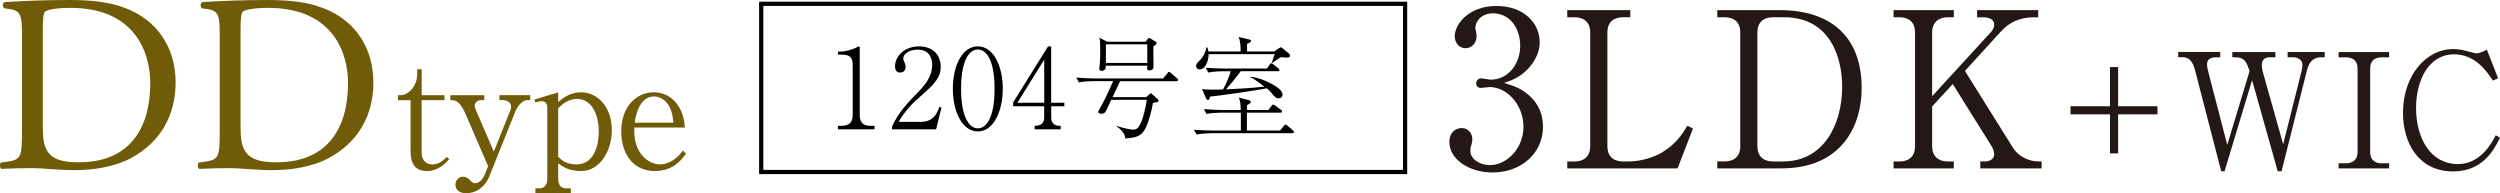
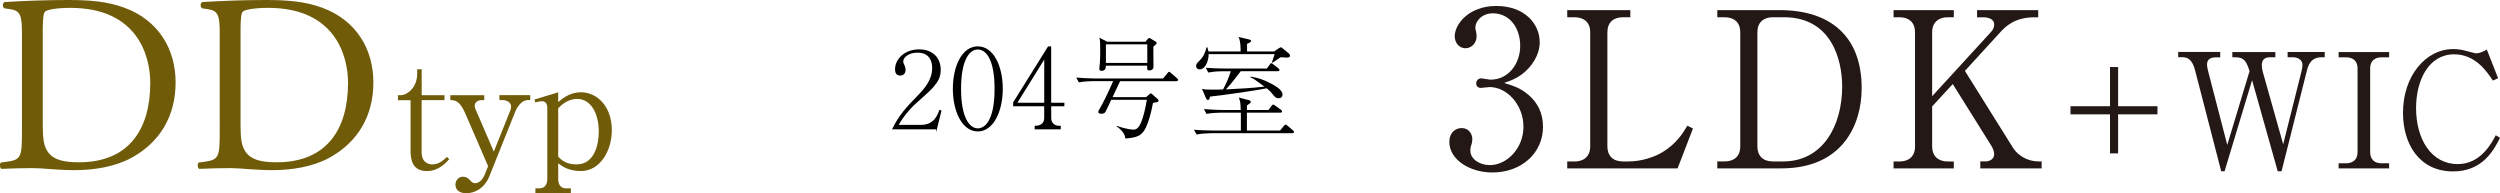
<svg xmlns="http://www.w3.org/2000/svg" id="_イヤー_2" viewBox="0 0 590.96 45.68">
  <defs>
    <style>.cls-1{fill:#705c08;}.cls-2{fill:none;stroke:#000;stroke-miterlimit:10;}.cls-3{fill:#231815;}</style>
  </defs>
  <g id="_イヤー_2-2">
    <g>
-       <rect class="cls-2" x="179.94" y=".9" width="152.2" height="39.76" />
      <g>
-         <path d="M198.07,30.57v-.84h.92c1.73,0,2.57-.79,2.57-2.57V15.37c0-1.7-.6-2.46-2.6-2.46h-.89v-.71h.42c1.6,0,3.51-.71,4.01-1,.18-.1,.39-.24,.55-.24,.13,0,.18,.13,.18,.26v15.94c0,1.49,.6,2.57,2.31,2.57h1.18v.84h-8.65Z" />
-         <path d="M221.28,30.57h-10.41v-.71c1.52-3.25,3.56-5.43,5.92-7.84,1.65-1.68,3.56-3.77,3.56-6.66,0-1.36-.47-3.62-3.46-3.62-2.28,0-3.38,1.23-3.38,2.07,0,.26,.13,.6,.24,.79,.31,.71,.31,1,.31,1.21,0,.92-.58,1.34-1.28,1.34-.92,0-1.21-.66-1.21-1.47,0-2.39,2.23-4.72,5.69-4.72,3.12,0,5.11,1.89,5.11,4.85,0,1.76-.63,2.8-1.94,4.3-.63,.73-3.85,3.54-4.48,4.14-.34,.34-2.28,2.31-3.51,4.56h5.24c3.09,0,3.91-2.25,4.38-3.54l.5,.13-1.28,5.16Z" />
+         <path d="M221.28,30.57h-10.41c1.52-3.25,3.56-5.43,5.92-7.84,1.65-1.68,3.56-3.77,3.56-6.66,0-1.36-.47-3.62-3.46-3.62-2.28,0-3.38,1.23-3.38,2.07,0,.26,.13,.6,.24,.79,.31,.71,.31,1,.31,1.21,0,.92-.58,1.34-1.28,1.34-.92,0-1.21-.66-1.21-1.47,0-2.39,2.23-4.72,5.69-4.72,3.12,0,5.11,1.89,5.11,4.85,0,1.76-.63,2.8-1.94,4.3-.63,.73-3.85,3.54-4.48,4.14-.34,.34-2.28,2.31-3.51,4.56h5.24c3.09,0,3.91-2.25,4.38-3.54l.5,.13-1.28,5.16Z" />
        <path d="M231.14,31.07c-3.7,0-5.9-4.72-5.9-10.07s2.15-10.04,5.9-10.04,5.9,4.72,5.9,10.04-2.2,10.07-5.9,10.07Zm0-19.37c-1.99,0-3.96,2.49-3.96,9.31s2.02,9.33,3.96,9.33c1.83,0,3.96-2.15,3.96-9.33s-2.12-9.31-3.96-9.31Z" />
        <path d="M248.49,25.12v2.75c0,1.21,.81,1.86,1.83,1.86h.42v.84h-6.16v-.84c.55,0,2.25,0,2.25-1.91v-2.7h-7.34v-.92l8.26-13.24h.73v13.32h3.12v.84h-3.12Zm-1.65-11.04l-6.34,10.2h6.34V14.08Z" />
        <path d="M278.09,19.19h-13.32c-.5,1.05-1.28,2.73-1.78,3.77h7.94l.76-.66c.1-.08,.26-.24,.37-.24,.08,0,.26,.18,.39,.29l1.15,1.02c.1,.05,.26,.21,.26,.45,0,.13-.1,.24-.24,.29-.13,.05-.71,.16-1.07,.21-.42,2.33-1.07,4.59-1.68,5.82-.94,1.94-2.02,2.39-4.85,2.6-.05-.39-.13-.68-.29-1-.58-1.07-1.47-1.65-1.78-1.86l.05-.13c2.25,.81,3.67,.89,3.88,.89,.58,0,1.13-.13,1.78-1.55,.68-1.47,1.15-3.83,1.44-5.5h-8.42c-.31,.73-1.31,2.73-1.34,2.8-.18,.39-.6,.5-.97,.5-.45,0-.76-.16-.76-.42,0-.18,.13-.39,.16-.45,.94-1.6,1.97-3.64,3.36-6.84h-4.74c-.52,0-2.1,.05-3.36,.29l-.63-1.13c1.36,.1,2.99,.21,4.35,.21h16.2l1-1.23c.16-.21,.26-.34,.39-.34,.16,0,.34,.16,.47,.29l1.42,1.23c.13,.13,.26,.24,.26,.39,0,.26-.29,.29-.42,.29Zm-5.45-8.21v2.28c0,.42,.05,2.33,.03,2.6-.03,.52-.47,.79-.94,.79-.6,0-.58-.21-.55-1.13h-9.78c0,.5-.05,.68-.13,.79-.18,.31-.6,.45-.89,.45-.31,0-.52-.18-.52-.5,0-.29,.13-1.1,.13-1.28,.08-1.05,.08-2.2,.08-3.51,0-1.63-.03-1.99-.21-2.57l1.89,.97h9.02l.55-.66c.16-.18,.21-.24,.34-.24,.08,0,.13,.03,.34,.16l1.13,.68c.13,.08,.29,.16,.29,.37,0,.24-.52,.6-.76,.81Zm-1.44-.5h-9.78v4.4h9.78v-4.4Z" />
        <path d="M305.49,31.49h-19.27c-.92,0-2.36,.1-3.36,.31l-.63-1.13c1.97,.16,3.88,.18,4.35,.18h6.74v-4.22h-4.75c-.92,0-2.39,.1-3.38,.29l-.6-1.13c1.97,.16,3.85,.21,4.35,.21h4.35c-.08-1.86-.08-1.91-.45-2.94l2.44,.63c.18,.08,.39,.18,.39,.42s-.6,.6-.89,.79c-.03,.18-.03,.87-.03,1.1h5.09l.73-.97c.16-.21,.24-.31,.37-.31s.24,.05,.52,.26l1.34,.97s.26,.18,.26,.39c0,.26-.24,.29-.42,.29h-7.89v4.22h7.84l.87-1.05c.16-.21,.29-.34,.47-.34,.1,0,.13,.03,.42,.26l1.26,1.07c.16,.16,.26,.24,.26,.42,0,.24-.21,.26-.39,.26Zm-1.39-17.88c-.34,0-1.02-.08-1.28-.1-.37,.18-.5,.24-1.15,.73-.42,.29-.66,.45-.89,.6l-.13-.08c.08-.24,.63-1.91,.66-1.97h-15.6c-.03,1.81-.89,3.62-2.1,3.62-.47,0-.86-.29-.86-.81,0-.47,.21-.71,.86-1.34,.84-.81,1.34-1.94,1.6-3.09h.16c.13,.34,.21,.55,.29,1h7.6c0-.92,0-2.49-.5-3.43l2.49,.58c.39,.1,.47,.16,.47,.31,0,.34-.34,.47-.94,.73v1.81h6.4l.92-.63c.13-.08,.58-.37,.63-.37,.13,0,.24,.08,.47,.26l1.39,1.15c.31,.26,.34,.45,.34,.58,0,.29-.13,.45-.81,.45Zm-1.86,9.62c-.66,0-.97-.39-1.49-1.05-.52-.68-1.05-1.07-1.34-1.31-2.04,.47-11.17,1.76-13.42,1.97,0,.18-.03,.79-.47,.79-.16,0-.29-.05-.5-.55l-.89-2.07c.79,.16,.97,.18,2.54,.18,1.42,0,2.02-.03,2.44-.05,.76-1.39,1.36-2.8,1.83-4.3h-1.94c-.52,0-2.12,.05-3.38,.31l-.6-1.13c1.36,.1,2.99,.18,4.35,.18h10.09l.68-.92c.1-.18,.21-.34,.37-.34s.45,.24,.5,.29l1.18,.92c.1,.08,.26,.24,.26,.39,0,.29-.26,.29-.39,.29h-8.76c-.42,.55-2.23,2.94-3.51,4.3,2.91-.13,6.21-.31,9.1-.66-2.28-1.68-2.52-1.86-3.33-2.2v-.16c1,.16,2.12,.37,3.49,.97,2.33,1.05,4.12,2.12,4.12,3.3,0,.26-.16,.84-.92,.84Z" />
      </g>
      <g>
        <path class="cls-3" d="M361.26,22.38c2.36,2,3.48,4.56,3.48,7.58,0,6.3-5.18,10.81-11.94,10.81-5.53,0-10.2-3.13-10.2-7.22,0-2.25,1.49-3.28,2.92-3.28,1.74,0,2.51,1.49,2.51,2.56,0,.77-.15,1.23-.31,1.64-.1,.31-.15,.67-.15,1.18,0,1.95,2.2,3.38,4.61,3.38,3.95,0,7.94-3.89,7.94-9.07s-3.89-9.38-7.99-9.38c-.31,0-1.74,.2-2.05,.2-.77,0-1.13-.46-1.13-1.08,0-.67,.51-1.18,1.18-1.18,.31,0,1.84,.31,2.2,.31,4.3,0,7.02-3.84,7.02-7.99s-2.41-7.69-6.46-7.69c-2.71,0-4.15,1.95-4.15,3.43,0,.26,.1,.51,.15,.77,.1,.36,.15,.87,.15,1.23,0,1.59-1.18,2.82-2.61,2.82-1.69,0-2.56-1.49-2.56-2.82,0-2.82,3.28-7.17,9.84-7.17s10.25,4.1,10.25,8.61c0,1.79-.67,3.54-1.9,5.23-2.1,2.77-4.41,3.64-6.51,4.36,2.36,.72,3.89,1.23,5.69,2.77Z" />
        <path class="cls-3" d="M385.39,4.08h-1.79c-2.2,0-3.64,1.23-3.64,3.54v27c0,2.15,1.28,3.54,3.64,3.54h1.38c3.12,0,6.15-1.08,7.94-2.15,3.38-2.05,4.87-4.51,5.94-6.3l1.33,.67-3.64,9.43h-26.08v-1.64h1.74c2.1,0,3.69-1.13,3.69-3.54V7.62c0-2.31-1.44-3.54-3.69-3.54h-1.74v-1.69h14.91v1.69Z" />
        <path class="cls-3" d="M405.94,2.39h14.71c11.99,0,19.42,6.15,19.42,18.45,0,8.76-4.61,18.96-18.96,18.96h-15.17v-1.64h1.74c2.2,0,3.69-1.18,3.69-3.54V7.62c0-2.31-1.43-3.54-3.69-3.54h-1.74v-1.69Zm9.48,32.23c0,2.15,1.28,3.54,3.64,3.54h2.46c9.27,0,13.94-8.3,13.94-17.73,0-6.51-2.66-16.35-13.73-16.35h-2.67c-2.2,0-3.64,1.23-3.64,3.54v27Z" />
        <path class="cls-3" d="M464.46,16.74l11.38,18.19c1.18,1.9,3.54,3.23,6.05,3.23h.72v1.64h-14.5v-1.64h1.23c.97,0,2.05-.56,2.05-1.69,0-.77-.36-1.54-.72-2.1l-9.07-14.5-4.87,5.28v9.48c0,2.25,1.43,3.54,3.69,3.54h1.43v1.64h-14.24v-1.64h1.43c2.1,0,3.64-1.13,3.64-3.54V7.62c0-2.31-1.43-3.54-3.64-3.54h-1.43v-1.69h14.24v1.69h-1.43c-2.2,0-3.69,1.23-3.69,3.54v15.12l13.99-15.27c.51-.56,.67-1.23,.67-1.64,0-1.49-1.59-1.74-2.71-1.74h-1.33v-1.69h14.45v1.69h-.92c-4.66,0-6.87,2.2-8.2,3.69l-8.2,8.97Z" />
        <path class="cls-3" d="M489.43,25.11h9.34V15.85h1.92v9.26h9.3v1.92h-9.3v9.23h-1.92v-9.23h-9.34v-1.92Z" />
        <path class="cls-3" d="M524.83,13.55h-.94c-1.62,0-2.18,.64-2.18,1.73,0,.6,.19,1.24,.34,1.88l4.44,17.1,5.27-17.44c-.71-2.26-1.28-3.28-3.28-3.28h-.79v-1.24h10.17v1.24h-1.32c-1.24,0-1.88,.64-1.88,1.81,0,.64,.15,1.43,.38,2.18l4.67,16.57,4.33-17.25c.15-.64,.23-1.17,.23-1.47,0-1.36-1.24-1.85-2.3-1.85h-1.21v-1.24h8.77v1.24h-.72c-2.15,0-3.01,1.24-3.5,3.16l-5.99,23.8h-.9l-6.06-21.54-6.51,21.54h-.79l-6.18-23.88c-.68-2.64-1.81-3.09-3.05-3.09h-.94v-1.24h9.94v1.24Z" />
        <path class="cls-3" d="M564.75,13.55h-1.81c-1.54,0-2.67,.83-2.67,2.6v19.85c0,1.69,1.05,2.6,2.67,2.6h1.81v1.21h-11.94v-1.21h1.77c1.54,0,2.71-.83,2.71-2.6V16.15c0-1.69-1.05-2.6-2.71-2.6h-1.77v-1.24h11.94v1.24Z" />
        <path class="cls-3" d="M589.27,19.05c-1.39-2.11-4.11-6.21-9.15-6.21-6.03,0-9,6.14-9,12.69,0,7.31,3.54,13.26,9.87,13.26,5.35,0,7.98-4.9,8.96-6.82l1.02,.6c-1.47,2.9-4.1,7.95-11.11,7.95-7.95,0-11.83-6.44-11.83-13.86,0-8.81,5.46-15.06,11.83-15.06,.94,0,2.03,.11,3.16,.45,.3,.08,2.07,.56,2.3,.56,.79,0,1.81-.45,2.52-.9l2.67,6.78-1.24,.56Z" />
      </g>
      <g>
        <path class="cls-1" d="M5.19,7.97c0-4.2-.3-5.45-2.82-5.81l-1.32-.18c-.48-.3-.54-1.26,.06-1.5,5.09-.3,9.95-.48,15.04-.48s9.29,.36,13.19,1.8c8.09,2.94,12.17,9.77,12.17,17.68s-3.66,14.15-10.49,17.86c-3.9,2.1-8.81,2.88-13.43,2.88-3.84,0-7.67-.48-9.77-.48-2.52,0-4.68,.06-7.49,.18-.36-.18-.48-1.14-.12-1.5l1.38-.18c3.48-.48,3.6-1.2,3.6-7.49V7.97Zm4.92,21.4c0,3.18,.18,5.09,1.2,6.53,1.32,1.86,3.6,2.46,7.37,2.46,11.63,0,16.84-7.61,16.84-18.76,0-6.59-3.18-17.74-18.88-17.74-3.54,0-5.45,.48-5.93,.84-.48,.36-.6,1.86-.6,4.56V29.37Z" />
        <path class="cls-1" d="M51.94,7.97c0-4.2-.3-5.45-2.82-5.81l-1.32-.18c-.48-.3-.54-1.26,.06-1.5,5.09-.3,9.95-.48,15.04-.48s9.29,.36,13.19,1.8c8.09,2.94,12.17,9.77,12.17,17.68s-3.66,14.15-10.49,17.86c-3.9,2.1-8.81,2.88-13.43,2.88-3.84,0-7.67-.48-9.77-.48-2.52,0-4.68,.06-7.49,.18-.36-.18-.48-1.14-.12-1.5l1.38-.18c3.48-.48,3.6-1.2,3.6-7.49V7.97Zm4.92,21.4c0,3.18,.18,5.09,1.2,6.53,1.32,1.86,3.6,2.46,7.37,2.46,11.63,0,16.84-7.61,16.84-18.76,0-6.59-3.18-17.74-18.88-17.74-3.54,0-5.45,.48-5.93,.84-.48,.36-.6,1.86-.6,4.56V29.37Z" />
        <path class="cls-1" d="M99.67,23.67v12.43c0,2.08,1.38,2.77,2.51,2.77,1.71,0,2.92-1.24,3.46-1.79l.55,.55c-.73,.8-2.48,2.81-5.28,2.81-3.72,0-3.86-3.17-3.86-5.03v-11.73h-2.99v-1.17c.95,0,1.42,.04,2.37-.62,2.08-1.42,2.19-3.75,2.19-4.45v-1.06h1.06v6.12h5.39v1.17h-5.39Z" />
        <path class="cls-1" d="M115.37,39.26l-5.39-12.46c-1.35-3.1-2.51-3.13-3.53-3.13v-1.17h8.02v1.17h-.62c-.84,0-1.64,.47-1.64,1.31,0,.29,.11,.62,.15,.73l4.37,10.13,3.94-9.84c.07-.22,.15-.62,.15-.77,0-.98-.95-1.57-2-1.57h-.77v-1.17h7.29v1.17h-.66c-1.28,0-2.41,1.53-2.88,2.73l-6.12,15.27c-1.13,2.81-3.39,4.01-5.43,4.01-.4,0-2.55,0-2.59-2.04,0-1.02,.8-1.86,1.71-1.86,.98,0,1.49,.55,1.93,1.02,.33,.36,.58,.51,1.02,.51,1.02,0,1.82-.95,2.3-2.11l.77-1.93Z" />
        <path class="cls-1" d="M131.95,21.81v2.33c1.42-1.28,3.17-2.33,5.39-2.33,3.79,0,7.29,3.32,7.29,8.96,0,4.88-2.81,9.66-7.29,9.66-2.99,0-4.45-1.13-5.39-1.82v3.72c0,1.09,.47,2.19,1.82,2.19h1.17v1.17h-8.38v-1.17h.95c1.17,0,1.86-.84,1.86-2.19V25.42c0-1.02-.58-1.49-1.24-1.49-.29,0-.91,.07-1.6,.29l-.18-.69,5.61-1.71Zm0,15.23c.77,.77,1.82,1.82,4.34,1.82,4.23,0,5.25-4.7,5.25-7.72,0-4.41-1.9-7.76-5.14-7.76-.4,0-2.41,0-4.45,2.22v11.44Z" />
-         <path class="cls-1" d="M162.15,36.31c-1.02,1.42-2.95,4.12-7.36,4.12-5.1,0-7.94-4.04-7.94-9.33,0-6.08,3.72-9.29,7.69-9.29,3.57,0,6.96,2.66,7.36,8.34h-11.95c-.36,6.12,3.43,8.71,6.05,8.71,2.22,0,4.12-1.46,5.43-3.28l.73,.73Zm-2.99-7.32c-.29-5.25-3.24-6.19-4.52-6.19-3.68,0-4.41,4.88-4.59,6.19h9.11Z" />
      </g>
    </g>
  </g>
</svg>